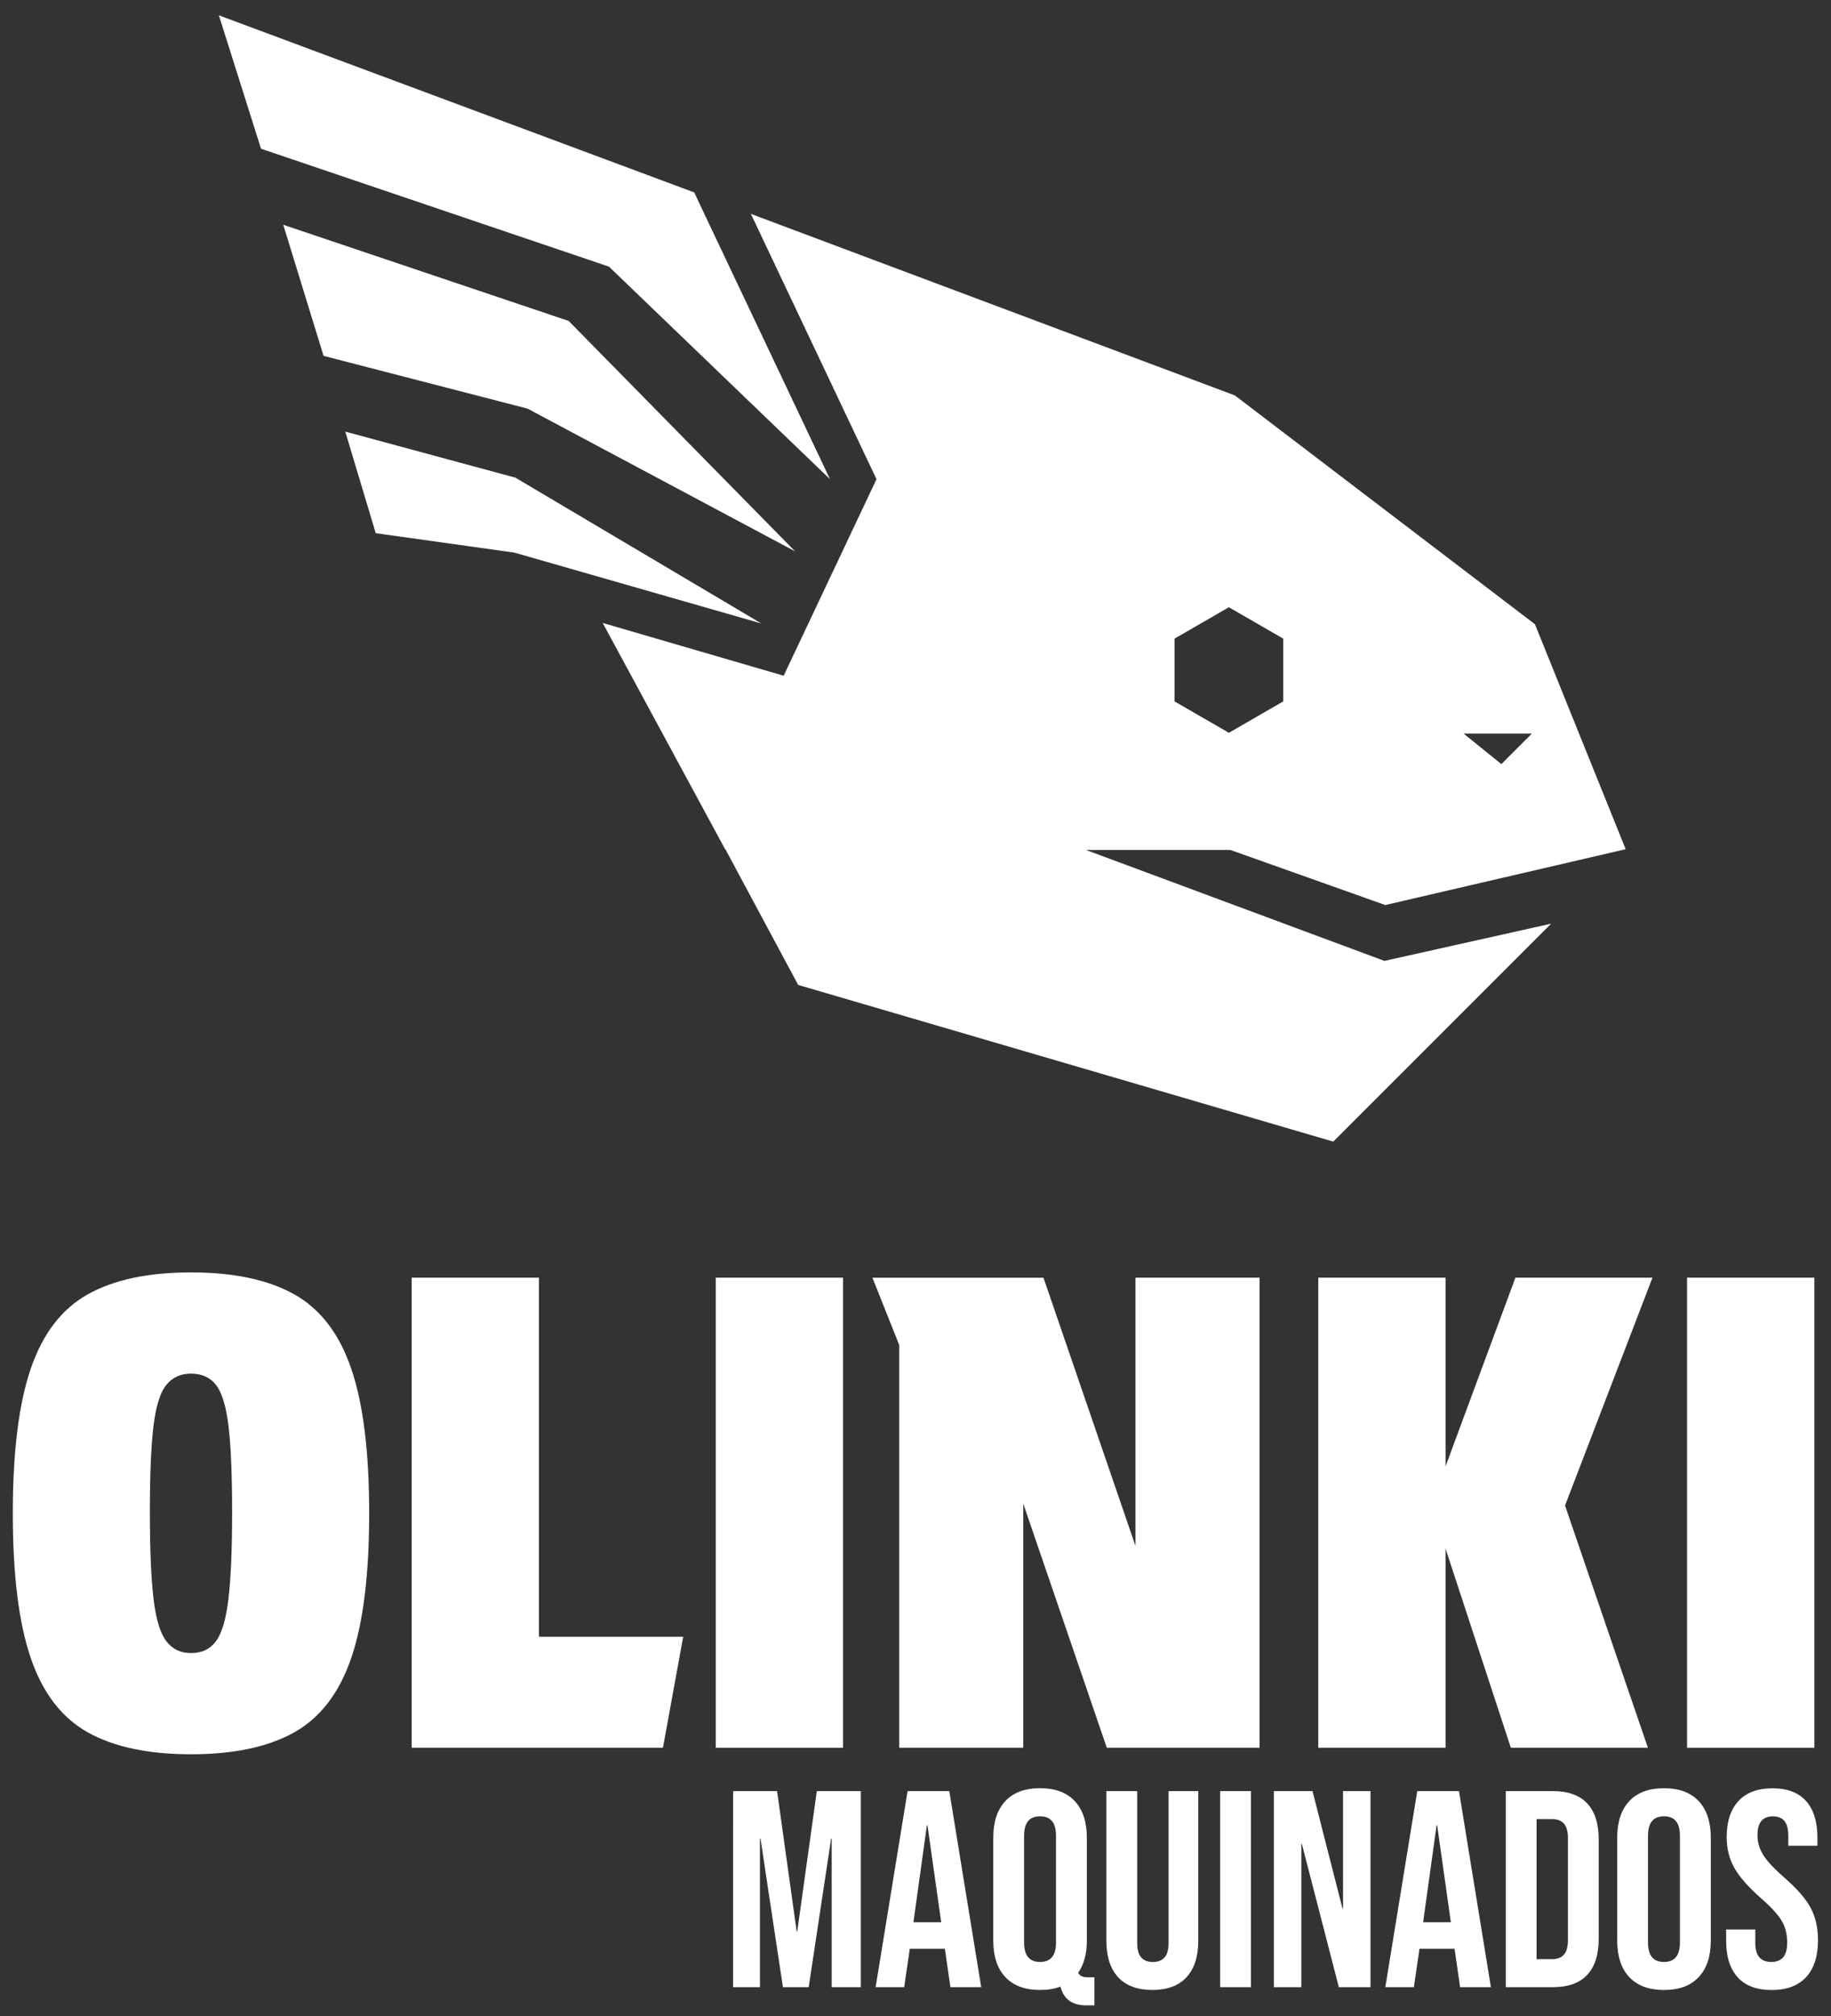
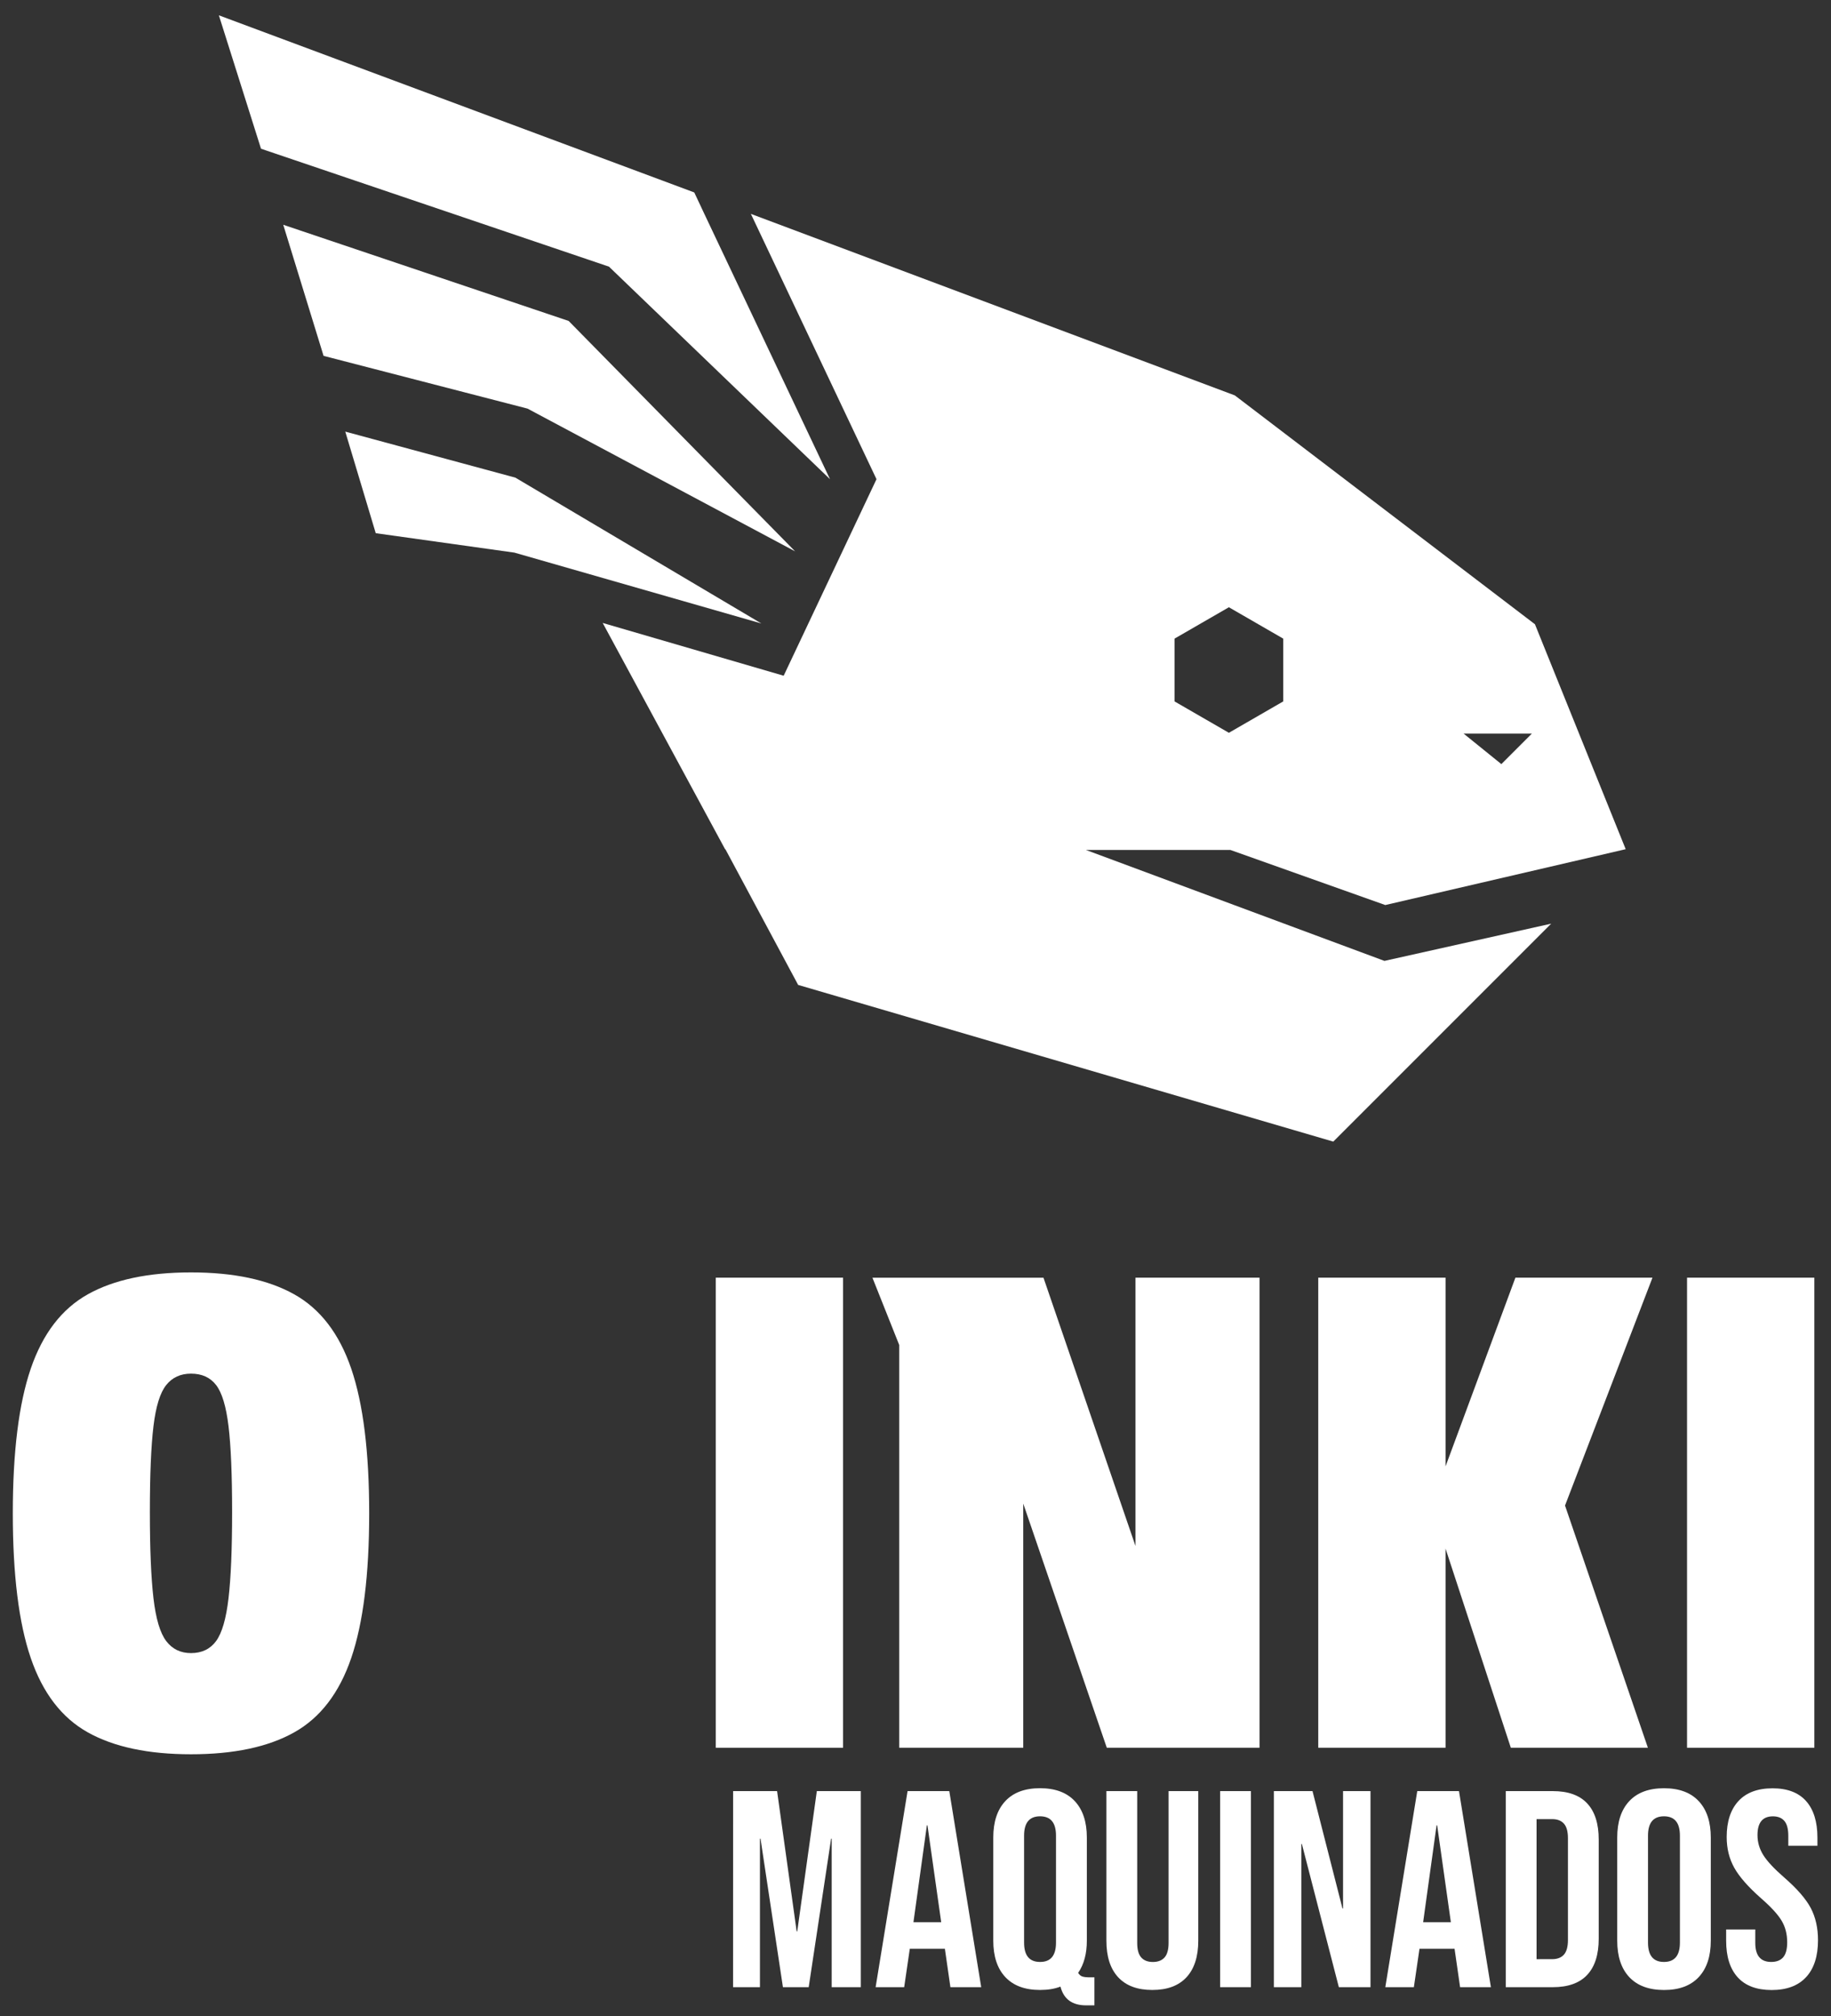
<svg xmlns="http://www.w3.org/2000/svg" version="1.1" id="Capa_1" x="0px" y="0px" viewBox="0 0 545 600" style="enable-background:new 0 0 545 600;" xml:space="preserve">
  <rect x="0" y="0" width="545" height="600" fill="#333333" stroke="none" />
  <style type="text/css">
	.st0{fill:#FFFFFF;}
</style>
  <g>
    <g>
      <path class="st0" d="M56.85,522.05c-12.69,0-22.93-2.17-30.7-6.51c-7.77-4.34-13.44-11.72-17-22.15    c-3.56-10.42-5.34-24.77-5.34-43.04c0-18.26,1.78-32.61,5.34-43.04c3.56-10.42,9.23-17.81,17-22.15c7.77-4.34,18-6.51,30.7-6.51    c12.69,0,22.93,2.17,30.7,6.51c7.77,4.34,13.44,11.72,17,22.15c3.56,10.43,5.34,24.77,5.34,43.04s-1.78,32.61-5.34,43.04    c-3.56,10.43-9.23,17.81-17,22.15C79.78,519.89,69.54,522.05,56.85,522.05z M69.09,449.97c0-11.14-0.36-19.65-1.07-25.55    c-0.71-5.89-1.94-9.97-3.69-12.24c-1.75-2.27-4.24-3.4-7.48-3.4c-3.11,0-5.57,1.13-7.38,3.4c-1.82,2.27-3.08,6.35-3.79,12.24    c-0.71,5.9-1.07,14.41-1.07,25.55c0,11.01,0.36,19.56,1.07,25.65c0.71,6.09,1.97,10.33,3.79,12.73c1.81,2.4,4.28,3.59,7.38,3.59    c3.23,0,5.73-1.2,7.48-3.59c1.75-2.4,2.98-6.64,3.69-12.73C68.73,469.53,69.09,460.98,69.09,449.97z" />
-       <path class="st0" d="M122.52,380.22h37.89v106.86h42.94l-6.02,33.03h-74.8V380.22z" />
      <path class="st0" d="M213.05,380.22h37.89v139.89h-37.89V380.22z" />
      <path class="st0" d="M310.59,380.22l27.39,79.85v-79.85h36.92v139.89h-45.46l-24.87-72.66v72.66h-36.92V400.24l-7.97-20.01H310.59    z" />
      <path class="st0" d="M392.38,380.22h37.89v56.15l20.79-56.15h40.8l-26.03,67.81l24.67,72.08h-40.8l-19.43-59.26v59.26h-37.89    V380.22z" />
      <path class="st0" d="M502.15,380.22h37.89v139.89h-37.89V380.22z" />
    </g>
  </g>
  <g>
    <path class="st0" d="M218.21,533.01h13.09l5.83,41.76h0.17l5.83-41.76h13.09v58.35h-8.67v-44.18h-0.17l-6.67,44.18h-7.67   l-6.67-44.18h-0.17v44.18h-8L218.21,533.01L218.21,533.01z" />
    <path class="st0" d="M270.14,533.01h12.42l9.5,58.35h-9.17l-1.67-11.59v0.17h-10.42l-1.67,11.42h-8.5L270.14,533.01z    M280.15,572.02l-4.09-28.84h-0.17l-4,28.84H280.15z" />
    <path class="st0" d="M315.65,591.19c-1.72,0.67-3.75,1-6.08,1c-4.5,0-7.95-1.28-10.34-3.84c-2.39-2.56-3.58-6.17-3.58-10.84v-30.68   c0-4.67,1.19-8.28,3.58-10.84c2.39-2.56,5.83-3.84,10.34-3.84c4.5,0,7.95,1.28,10.34,3.84c2.39,2.56,3.59,6.17,3.59,10.84v30.68   c0,3.89-0.86,7.09-2.59,9.59c0.33,0.55,0.75,0.92,1.25,1.08c0.5,0.17,1.22,0.25,2.17,0.25h1.42v8.34h-2.42   C319.15,596.78,316.6,594.91,315.65,591.19z M314.32,578.1v-31.84c0-3.84-1.58-5.75-4.75-5.75c-3.17,0-4.75,1.92-4.75,5.75v31.84   c0,3.84,1.58,5.75,4.75,5.75C312.74,583.86,314.32,581.94,314.32,578.1z" />
    <path class="st0" d="M332.82,588.4c-2.34-2.53-3.5-6.15-3.5-10.88v-44.51h9.17v45.18c0,2,0.4,3.44,1.21,4.34   c0.8,0.89,1.96,1.33,3.46,1.33s2.65-0.44,3.46-1.33c0.8-0.89,1.21-2.34,1.21-4.34v-45.18h8.84v44.51c0,4.72-1.17,8.35-3.5,10.88   c-2.34,2.53-5.73,3.79-10.17,3.79C338.55,592.19,335.16,590.93,332.82,588.4z" />
    <path class="st0" d="M363.17,533.01h9.17v58.35h-9.17V533.01z" />
    <path class="st0" d="M379.17,533.01h11.5l8.92,34.93h0.17v-34.93h8.17v58.35h-9.42l-11-42.6h-0.17v42.6h-8.17L379.17,533.01   L379.17,533.01z" />
    <path class="st0" d="M421.85,533.01h12.42l9.5,58.35h-9.17l-1.67-11.59v0.17h-10.42l-1.67,11.42h-8.5L421.85,533.01z    M431.85,572.02l-4.08-28.84h-0.17l-4,28.84H431.85z" />
    <path class="st0" d="M448.19,533.01h14c4.55,0,7.97,1.22,10.25,3.67c2.28,2.45,3.42,6.03,3.42,10.75v29.51   c0,4.72-1.14,8.31-3.42,10.75c-2.28,2.45-5.7,3.67-10.25,3.67h-14V533.01z M462.03,583.02c1.5,0,2.65-0.44,3.46-1.33   c0.8-0.89,1.21-2.34,1.21-4.33v-30.34c0-2-0.4-3.44-1.21-4.34c-0.8-0.89-1.96-1.33-3.46-1.33h-4.67v41.68L462.03,583.02   L462.03,583.02z" />
    <path class="st0" d="M484.95,588.36c-2.39-2.56-3.58-6.17-3.58-10.84v-30.68c0-4.67,1.19-8.28,3.58-10.84   c2.39-2.56,5.83-3.84,10.34-3.84c4.5,0,7.95,1.28,10.34,3.84c2.39,2.56,3.59,6.17,3.59,10.84v30.68c0,4.67-1.2,8.28-3.59,10.84   s-5.83,3.84-10.34,3.84C490.78,592.19,487.34,590.91,484.95,588.36z M500.03,578.1v-31.84c0-3.84-1.58-5.75-4.75-5.75   s-4.75,1.92-4.75,5.75v31.84c0,3.84,1.58,5.75,4.75,5.75S500.03,581.94,500.03,578.1z" />
    <path class="st0" d="M517.21,588.4c-2.28-2.53-3.42-6.15-3.42-10.88v-3.34h8.67v4c0,3.78,1.58,5.67,4.75,5.67   c1.56,0,2.74-0.46,3.54-1.37c0.8-0.92,1.21-2.4,1.21-4.46c0-2.44-0.55-4.6-1.67-6.46c-1.11-1.86-3.17-4.1-6.17-6.71   c-3.78-3.34-6.42-6.35-7.92-9.04c-1.5-2.69-2.25-5.74-2.25-9.13c0-4.61,1.17-8.18,3.5-10.71c2.34-2.53,5.72-3.79,10.17-3.79   c4.39,0,7.71,1.27,9.96,3.79c2.25,2.53,3.38,6.16,3.38,10.88v2.42h-8.67v-3c0-2-0.39-3.46-1.17-4.38s-1.92-1.37-3.42-1.37   c-3.06,0-4.58,1.86-4.58,5.58c0,2.11,0.57,4.08,1.71,5.92c1.14,1.83,3.21,4.06,6.21,6.67c3.84,3.34,6.47,6.36,7.92,9.09   c1.44,2.72,2.17,5.92,2.17,9.59c0,4.78-1.18,8.45-3.54,11c-2.36,2.56-5.79,3.84-10.29,3.84   C522.85,592.19,519.48,590.93,517.21,588.4z" />
  </g>
  <path class="st0" d="M323.23,252.94h43.01l46.09,16.39l71.56-16.62l-27.01-66.94l-89.33-68.1L223.5,63.65l37.39,78.95l-27.63,58.49  l-53.87-15.71l36.47,67.4l0.05-0.07l21.66,40.39l159.28,46.63l64.86-64.86l-49.63,11.08L323.23,252.94z M455.96,218.31l-9.08,9.08  l-11.23-9.08H455.96z M349.6,190.05l16.18-9.34l16.18,9.34v18.68l-16.18,9.34l-16.18-9.34V190.05z" />
  <polygon class="st0" points="77.69,44.26 181.26,79.35 247.05,142.6 209.65,63.65 206.65,57.27 65.15,4.56 " />
  <polygon class="st0" points="84.31,66.89 169.26,95.51 236.66,164.07 157.02,121.6 96.31,105.9 " />
  <polygon class="st0" points="102.77,128.44 153.4,142.14 226.62,185.54 153.1,164.45 111.84,158.67 " />
</svg>